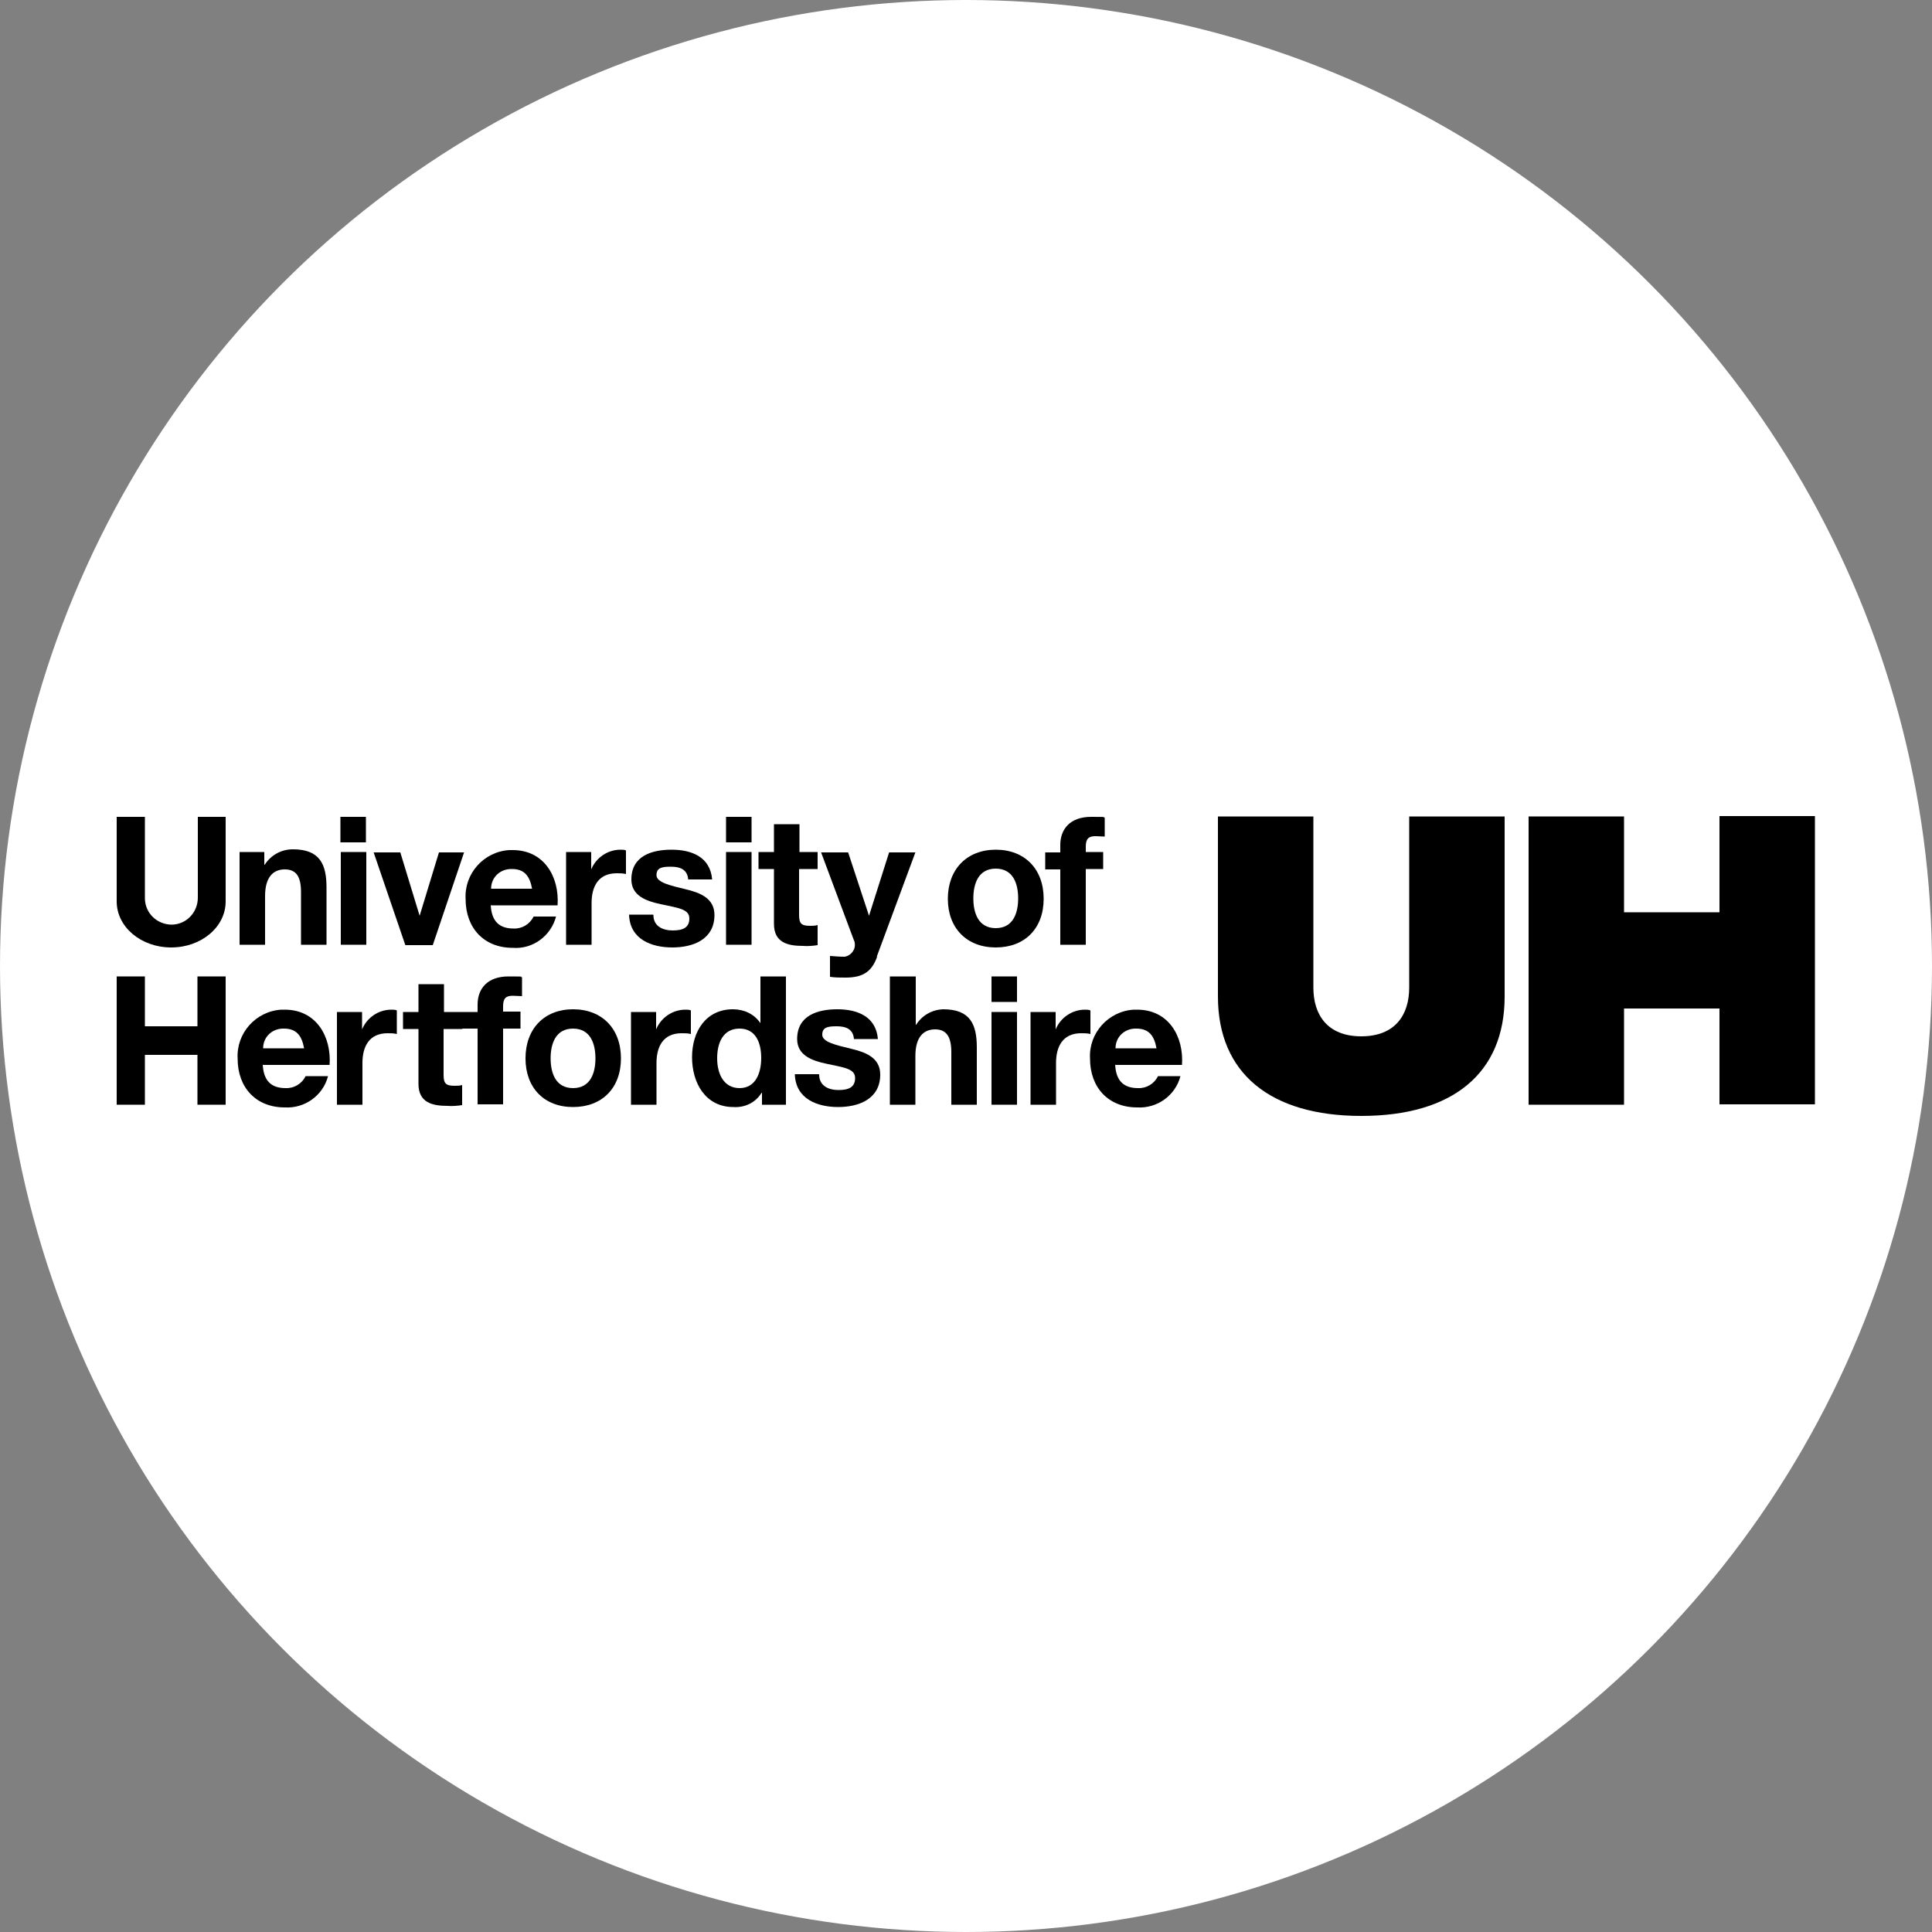
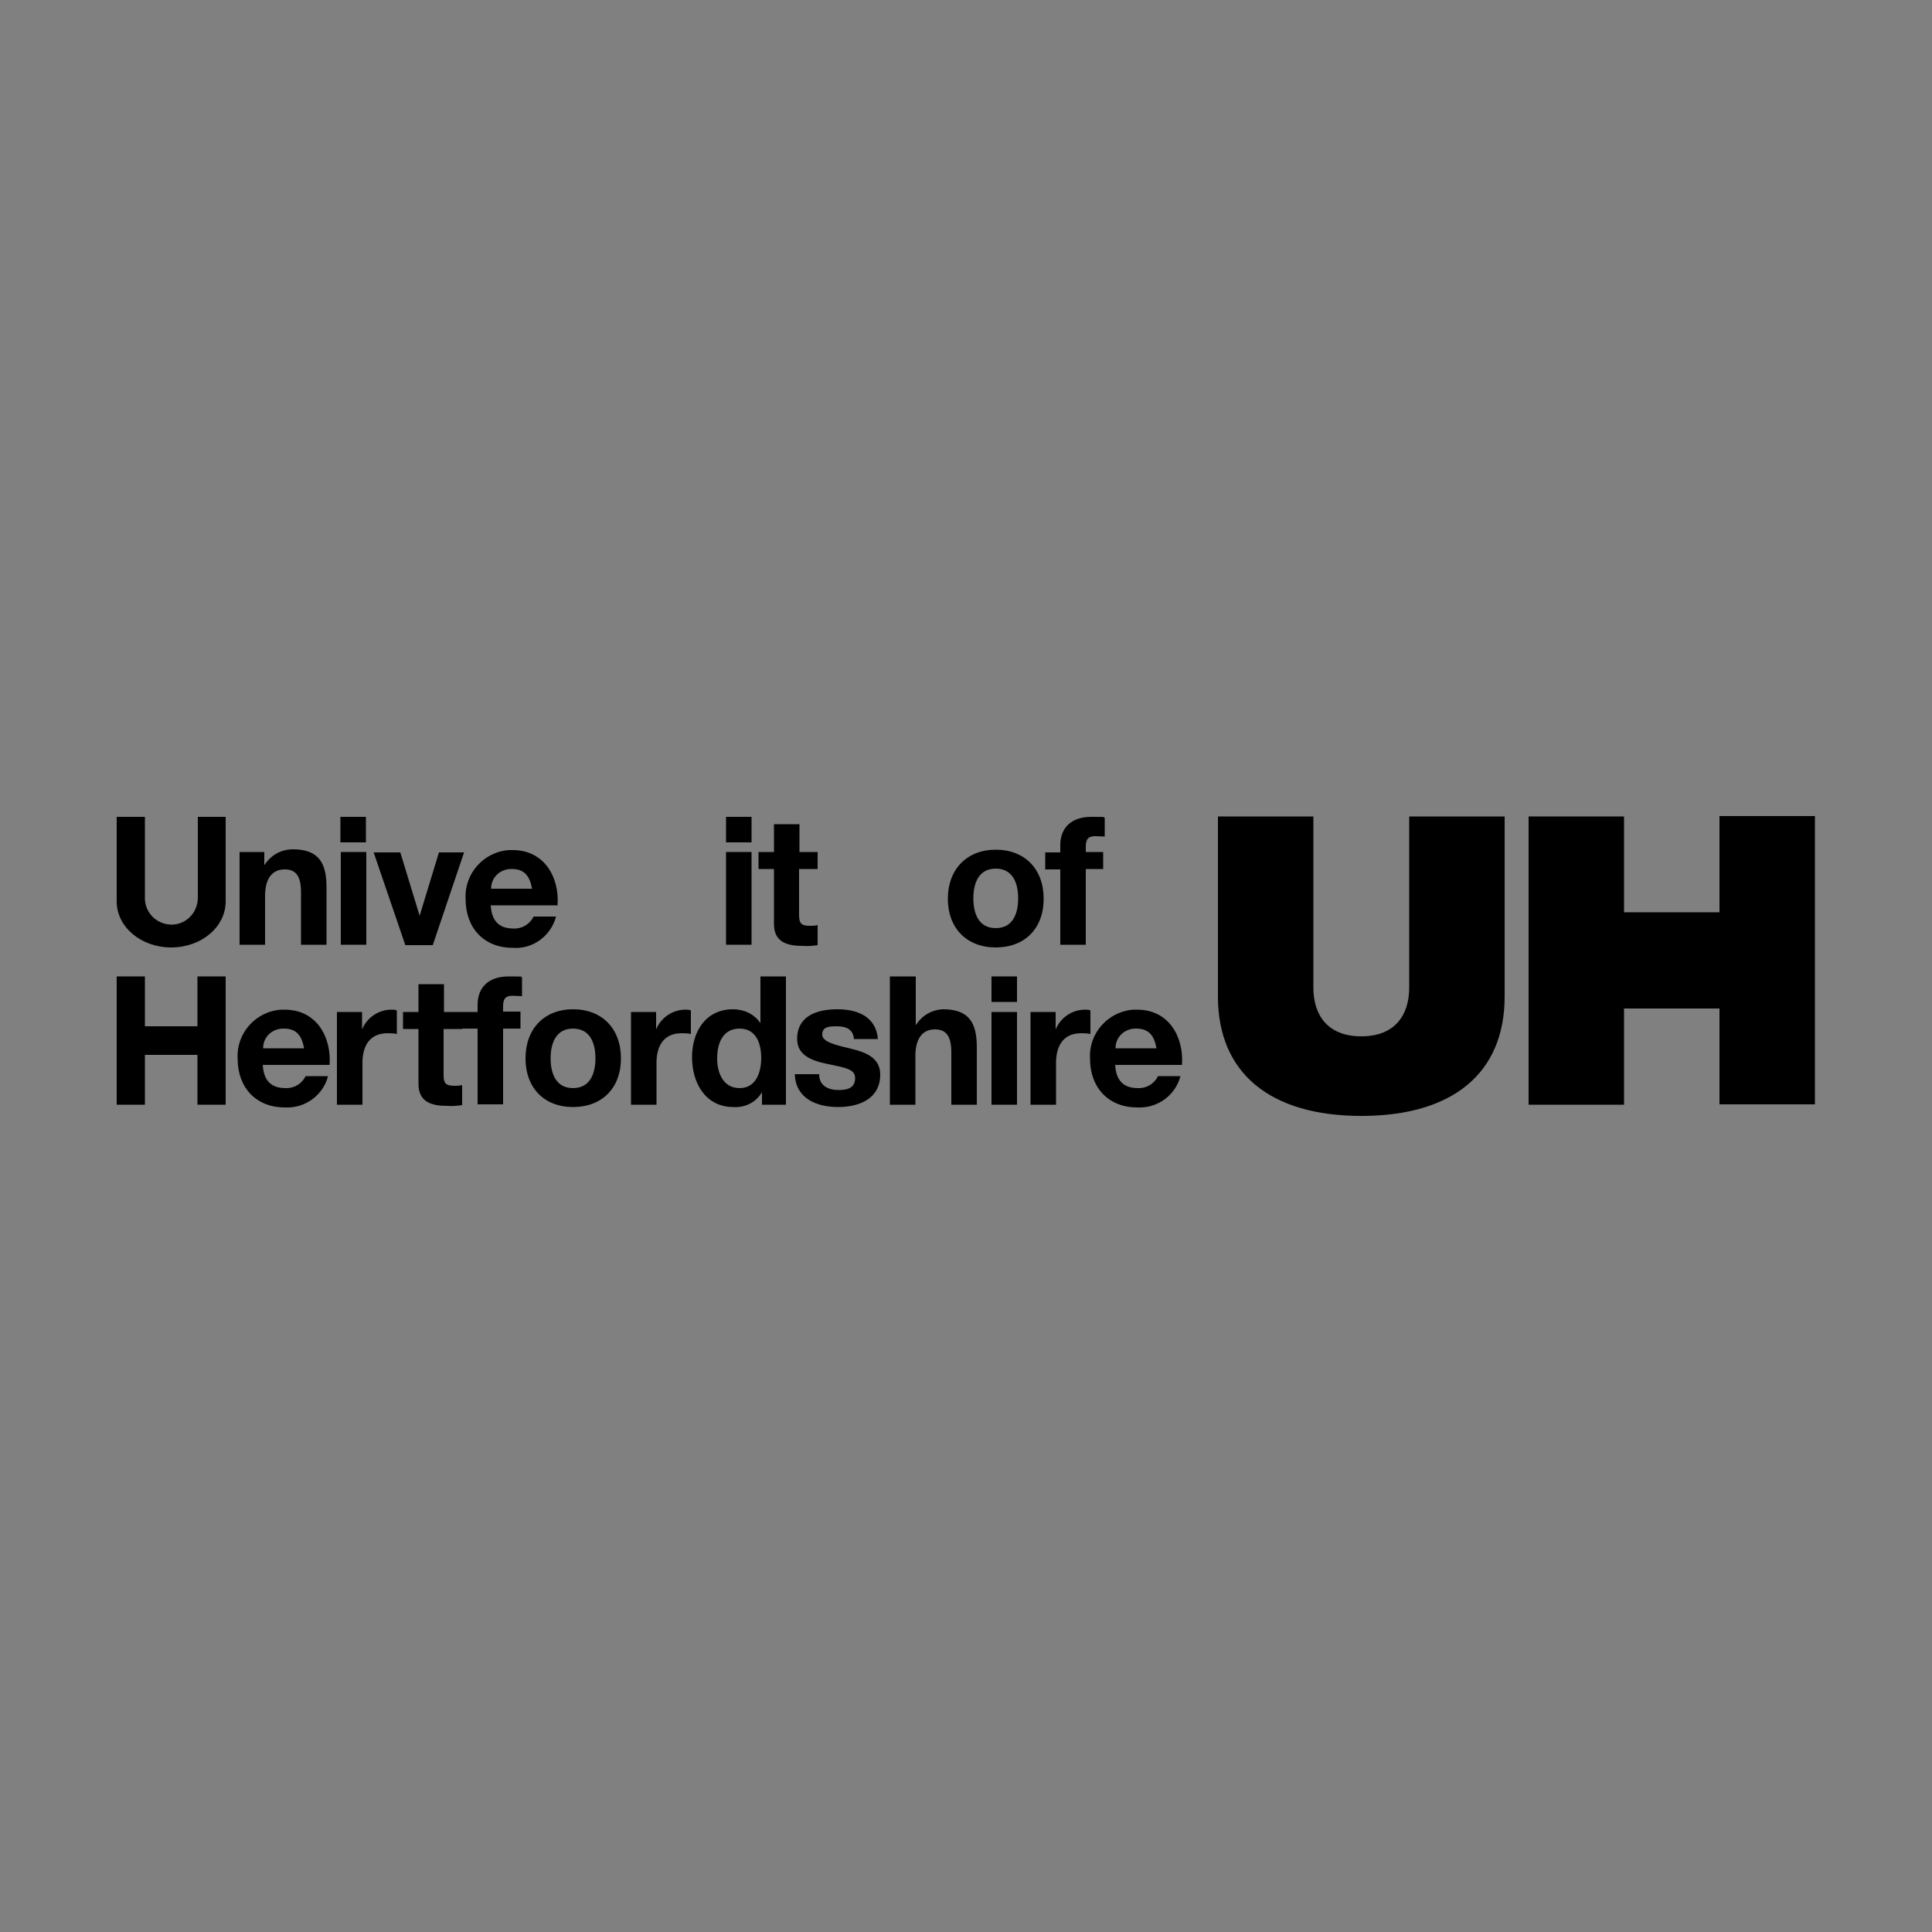
<svg xmlns="http://www.w3.org/2000/svg" id="Capa_1" viewBox="0 0 500 500">
  <rect x="0" y="0" width="500" height="500" fill="#808080" stroke="none" />
  <defs>
    <style>      .st0 {        fill: #fff;      }    </style>
  </defs>
  <g id="Capa_11">
-     <circle class="st0" cx="250" cy="250" r="250" />
-   </g>
+     </g>
  <g>
    <path d="M62.2,220.5h6.2v3.3h.1c1.6-2.5,4.3-4,7.3-4,7,0,8.7,3.9,8.7,9.9v14.8h-6.6v-13.6c0-4-1.2-5.9-4.2-5.9s-5.1,2-5.1,6.9v12.6h-6.6v-24Z" />
    <path d="M94.7,218h-6.6v-6.6h6.6v6.6ZM88.2,220.5h6.6v24h-6.6v-24Z" />
    <path d="M112.2,244.6h-7.3l-8.2-24h6.9l5,16.4h0l5-16.4h6.5l-8.1,24Z" />
    <path d="M127,234.2c.2,4.2,2.2,6.1,5.9,6.1,2.2.1,4.2-1.1,5.2-3.1h5.8c-1.3,5-6,8.5-11.2,8.1-7.5,0-12.2-5.2-12.2-12.6-.4-6.6,4.7-12.3,11.3-12.7.3,0,.6,0,.9,0,8.1,0,12.1,6.9,11.6,14.3h-17.2ZM137.7,230c-.6-3.3-2-5.1-5.2-5.1-2.9-.1-5.3,2-5.4,4.9,0,0,0,.1,0,.2h10.7Z" />
-     <path d="M146.8,220.5h6.2v4.5h0c1.3-3.1,4.3-5.1,7.6-5.1.5,0,1,0,1.4.2v6.1c-.8-.2-1.6-.2-2.4-.2-4.8,0-6.5,3.5-6.5,7.7v10.8h-6.6v-24Z" />
-     <path d="M169.1,236.8c0,2.9,2.4,4,5,4s4.3-.7,4.3-3.1-2.7-2.7-7.4-3.7c-3.8-.8-7.6-2.2-7.6-6.4,0-6.1,5.3-7.7,10.4-7.7s10,1.8,10.5,7.7h-6.2c-.2-2.6-2.1-3.3-4.5-3.3s-3.7.3-3.7,2.2,3.7,2.7,7.4,3.6c3.8.9,7.6,2.3,7.6,6.7,0,6.3-5.5,8.4-10.9,8.4s-11-2.1-11.2-8.5h6.2Z" />
    <path d="M194.5,218h-6.6v-6.6h6.6v6.6ZM187.9,220.5h6.6v24h-6.6v-24Z" />
    <path d="M206.8,220.5h4.8v4.4h-4.8v11.9c0,2.2.6,2.8,2.8,2.8.7,0,1.4,0,2-.2v5.2c-1.3.2-2.6.3-3.8.2-4,0-7.5-.9-7.5-5.7v-14.2h-4v-4.4h4v-7.2h6.6v7.2Z" />
-     <path d="M227,247.6c-1.4,3.9-3.7,5.4-8.2,5.4-1.3,0-2.7,0-4-.2v-5.4c1.3.1,2.6.2,3.8.2,1.7-.3,2.9-1.9,2.6-3.6,0-.3-.2-.6-.3-.9l-8.4-22.5h7l5.4,16.4h0l5.2-16.4h6.8l-10,27Z" />
    <path d="M257.7,219.9c7.5,0,12.4,5,12.4,12.7s-4.9,12.6-12.4,12.6-12.4-5-12.4-12.6,4.9-12.7,12.4-12.7ZM257.7,240.2c4.5,0,5.8-3.9,5.8-7.7s-1.3-7.7-5.8-7.7-5.8,3.9-5.8,7.7,1.3,7.7,5.8,7.7h0Z" />
    <path d="M274.4,225h-3.9v-4.4h3.9v-1.9c0-4.2,2.6-7.3,8-7.3s2.4.1,3.5.2v4.9c-.8,0-1.6-.1-2.4-.1-1.8,0-2.5.7-2.5,2.7v1.4h4.5v4.4h-4.5v19.6h-6.6v-19.6Z" />
    <path d="M68,275.5c.2,4.2,2.2,6.1,5.9,6.1,2.2.1,4.2-1.1,5.2-3.1h5.8c-1.3,5-6,8.4-11.2,8.1-7.5,0-12.2-5.2-12.2-12.6-.4-6.6,4.7-12.3,11.3-12.7.3,0,.6,0,.9,0,8.1,0,12.1,6.9,11.6,14.3h-17.2ZM78.7,271.3c-.6-3.3-2-5.1-5.2-5.1-2.9-.1-5.3,2-5.4,4.9,0,0,0,.1,0,.2h10.7Z" />
    <path d="M87.5,261.9h6.2v4.5h0c1.3-3.1,4.3-5.1,7.6-5.1.5,0,1,0,1.4.2v6.1c-.8-.2-1.6-.2-2.4-.2-4.8,0-6.5,3.5-6.5,7.7v10.8h-6.6v-24Z" />
    <path d="M119.6,266.3h-4.8v11.9c0,2.2.6,2.8,2.8,2.8.7,0,1.4,0,2-.2v5.2c-1.3.2-2.6.3-3.8.2-4,0-7.5-.9-7.5-5.7v-14.2h-4v-4.4h4v-7.2h6.6v7.2h8.7v-1.9c0-4.2,2.6-7.3,8-7.3s2.4.1,3.5.2v4.9c-.8,0-1.6-.1-2.4-.1-1.8,0-2.5.7-2.5,2.7v1.4h4.5v4.4h-4.5v19.6h-6.6v-19.6h-3.9Z" />
    <path d="M148.3,261.2c7.5,0,12.4,5,12.4,12.7s-4.9,12.6-12.4,12.6-12.3-5-12.3-12.6c0-7.7,4.9-12.7,12.3-12.7ZM148.3,281.6c4.5,0,5.8-3.9,5.8-7.7s-1.3-7.7-5.8-7.7-5.8,3.9-5.8,7.7,1.3,7.7,5.8,7.7Z" />
    <path d="M163.6,261.9h6.2v4.5h0c1.3-3.1,4.3-5.1,7.6-5.1.5,0,1,0,1.4.2v6.1c-.8-.2-1.6-.2-2.4-.2-4.8,0-6.5,3.5-6.5,7.7v10.8h-6.6v-24Z" />
    <path d="M197.1,282.8h0c-1.5,2.5-4.3,3.9-7.3,3.7-7.2,0-10.7-6.2-10.7-12.9s3.6-12.4,10.6-12.4c2.8,0,5.5,1.2,7.1,3.6h0v-12.1h6.6v33.2h-6.2v-3.1ZM191.4,266.2c-4.3,0-5.8,3.7-5.8,7.7s1.7,7.7,5.8,7.7,5.6-3.8,5.6-7.8c0-3.9-1.4-7.6-5.6-7.6h0Z" />
    <path d="M212,278.1c0,2.9,2.4,4,5,4s4.3-.7,4.3-3.1-2.7-2.7-7.4-3.7c-3.8-.8-7.6-2.2-7.6-6.4,0-6.1,5.3-7.7,10.4-7.7s10,1.8,10.5,7.7h-6.2c-.2-2.6-2.1-3.3-4.5-3.3s-3.7.3-3.7,2.2,3.7,2.7,7.4,3.6c3.8.9,7.6,2.3,7.6,6.7,0,6.3-5.5,8.4-10.9,8.4s-11-2.1-11.2-8.5h6.2Z" />
    <path d="M230.4,252.7h6.6v12.5h.1c1.5-2.4,4.1-3.9,7-4,7,0,8.7,3.9,8.7,9.9v14.8h-6.6v-13.6c0-3.9-1.2-5.9-4.2-5.9s-5.1,2-5.1,6.9v12.6h-6.6v-33.2Z" />
    <path d="M263.2,259.3h-6.6v-6.6h6.6v6.6ZM256.6,261.9h6.6v24h-6.6v-24Z" />
    <path d="M267,261.9h6.2v4.5h0c1.3-3.1,4.3-5.1,7.6-5.1.5,0,1,0,1.4.2v6.1c-.8-.2-1.6-.2-2.4-.2-4.8,0-6.5,3.5-6.5,7.7v10.8h-6.6v-24Z" />
    <path d="M288.6,275.5c.2,4.2,2.2,6.1,5.9,6.1,2.2.1,4.2-1.1,5.2-3.1h5.8c-1.3,5-6,8.4-11.2,8.1-7.5,0-12.2-5.2-12.2-12.6-.4-6.6,4.7-12.3,11.3-12.7.3,0,.6,0,.9,0,8.1,0,12.1,6.9,11.6,14.3h-17.2ZM299.3,271.3c-.6-3.3-2-5.1-5.2-5.1-2.9-.1-5.3,2-5.4,4.9,0,0,0,.1,0,.2h10.7Z" />
    <path d="M389.4,211.3h-24.7v44.3c0,7-3.6,12.6-12.4,12.6s-12.4-5.6-12.4-12.6v-44.3h-24.7v46.6c0,19.8,13.5,30.9,37.1,30.9s37.1-11,37.1-30.9,0-46.6,0-46.6Z" />
    <path d="M395.6,211.3h24.7v24.8h24.7v-24.9h24.7v74.6h-24.7v-24.8h-24.7v24.9h-24.7v-74.5Z" />
    <path d="M58.4,211.4h-7.2v20.9c0,3.8-2.9,6.9-6.7,7-3.8,0-6.9-2.9-7-6.7,0,0,0-.2,0-.2v-21h-7.3v21.9c0,6.6,6.3,11.9,14.1,11.9s14.1-5.3,14.1-11.9v-21.9Z" />
    <path d="M51.1,265.6h-13.6v-12.9h-7.3v33.2h7.3v-12.9h13.6v12.9h7.3v-33.2h-7.3v12.9Z" />
  </g>
</svg>